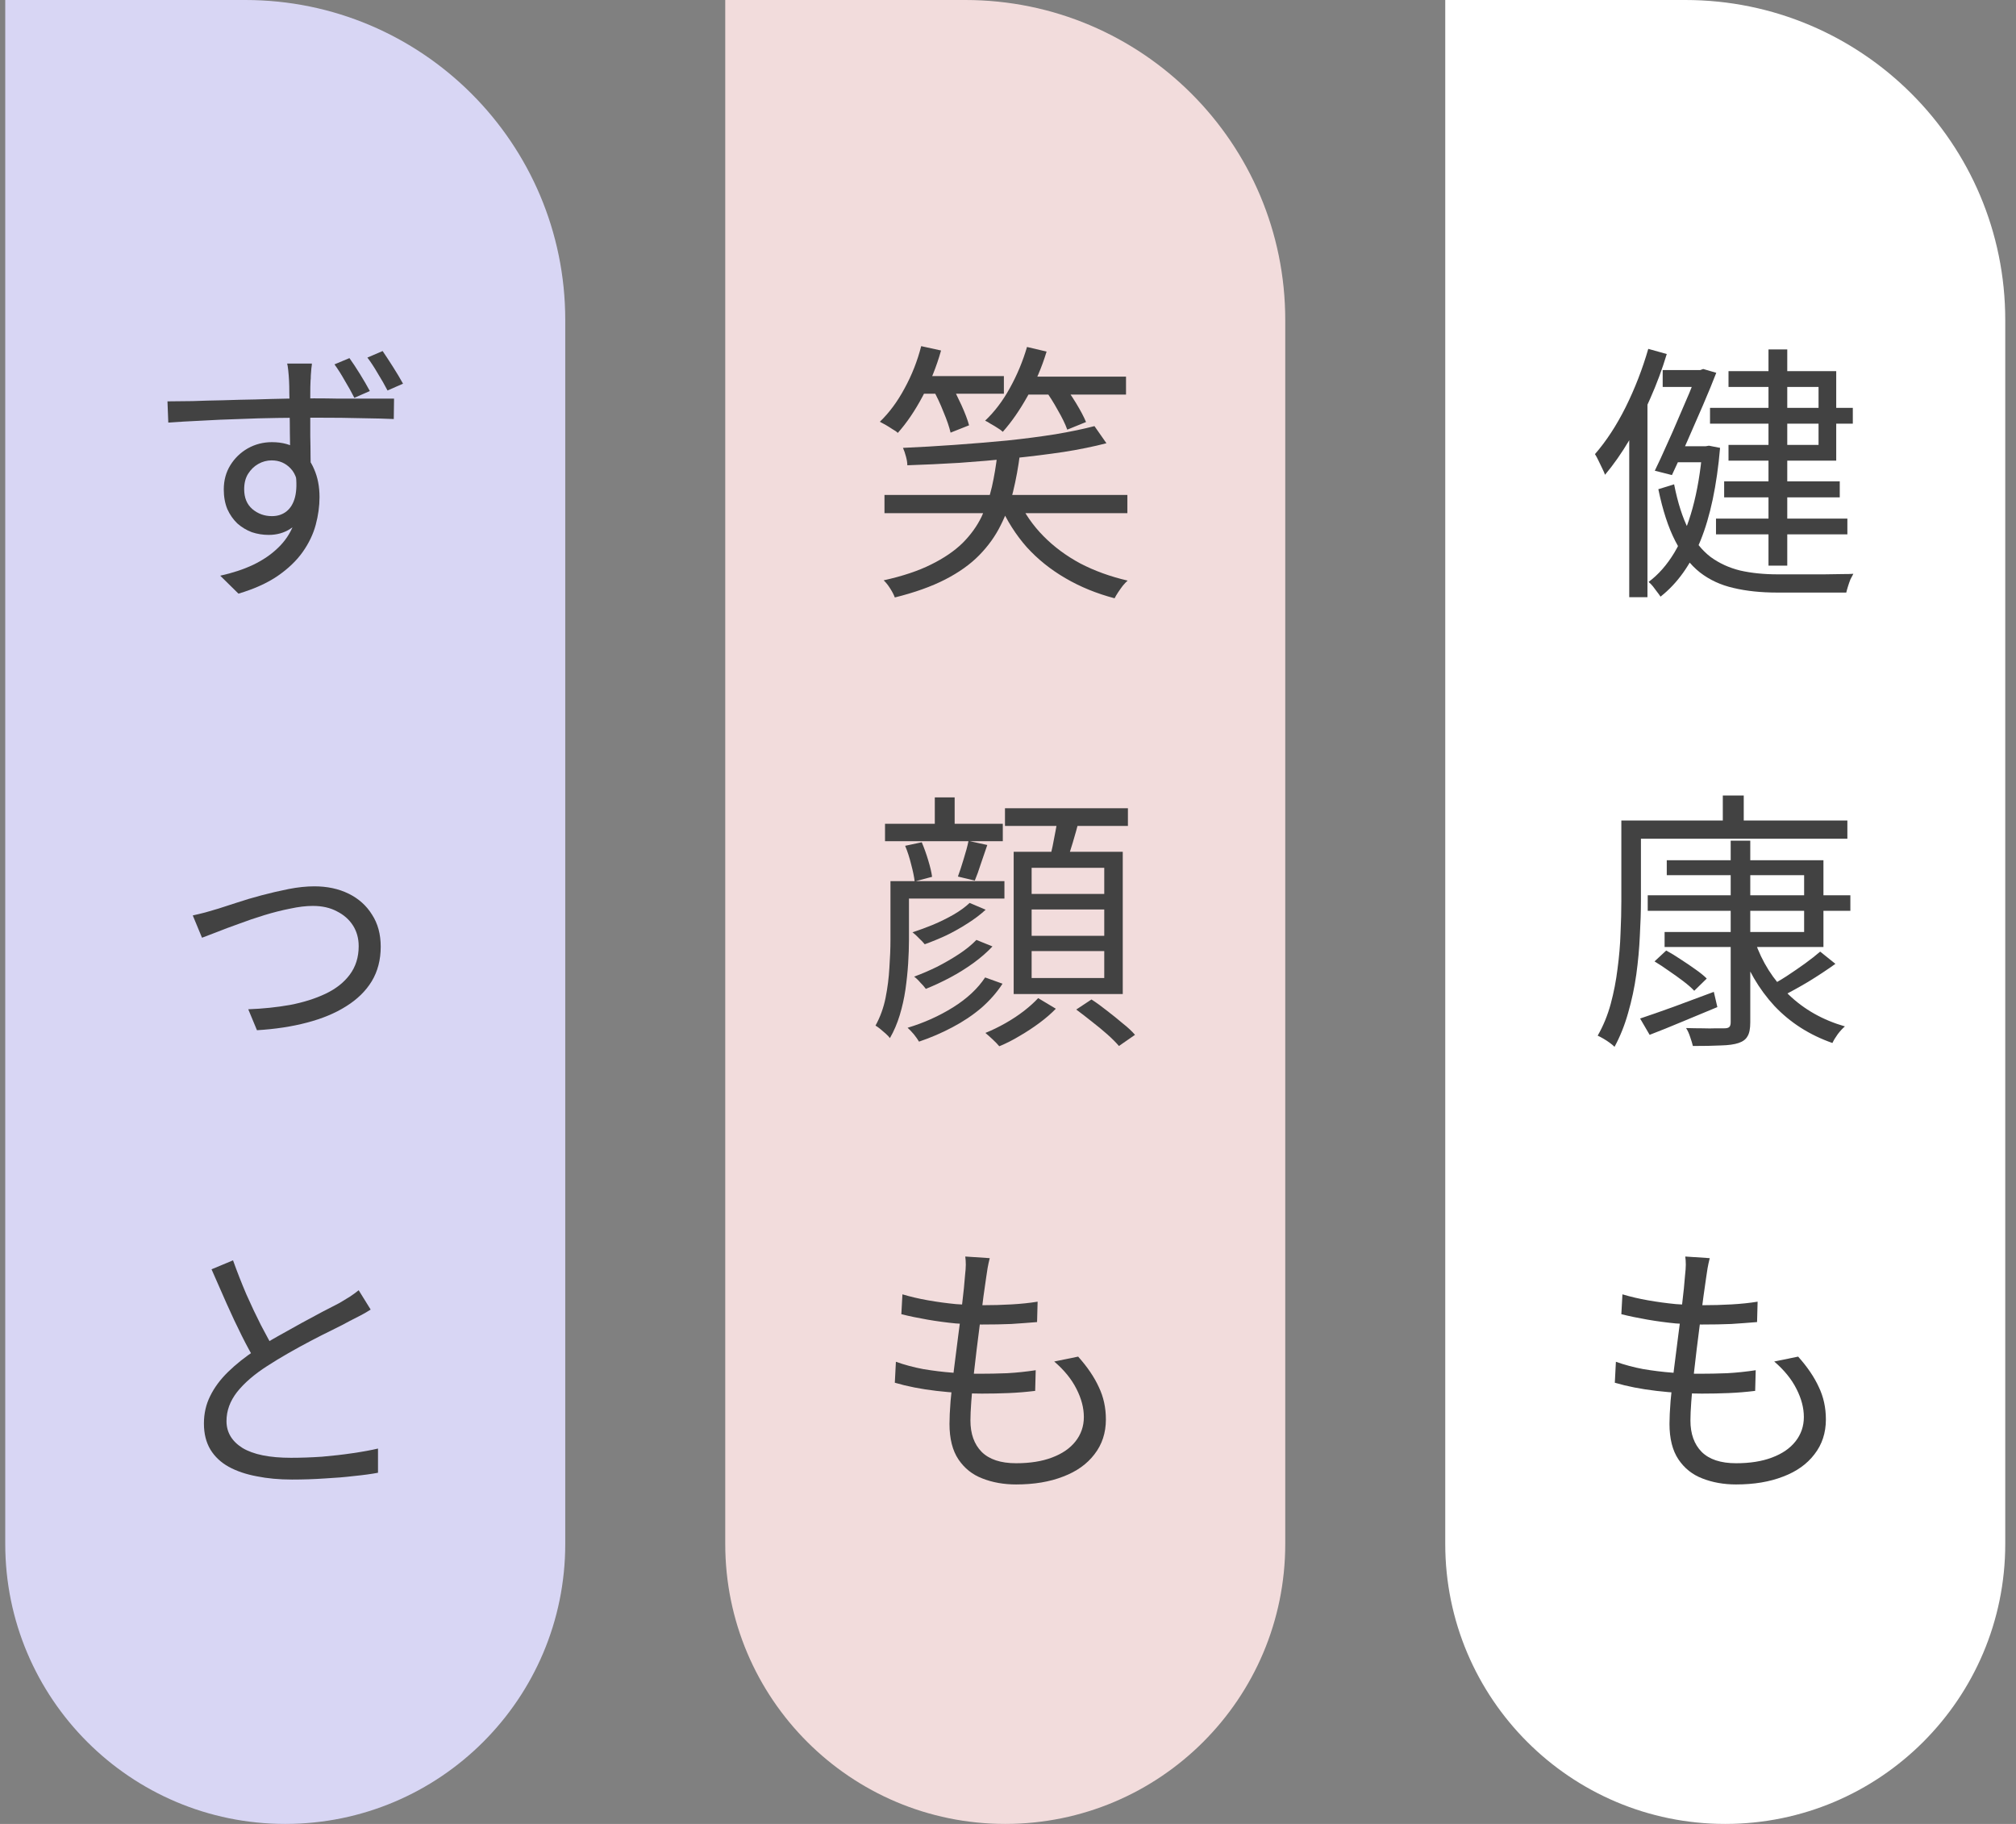
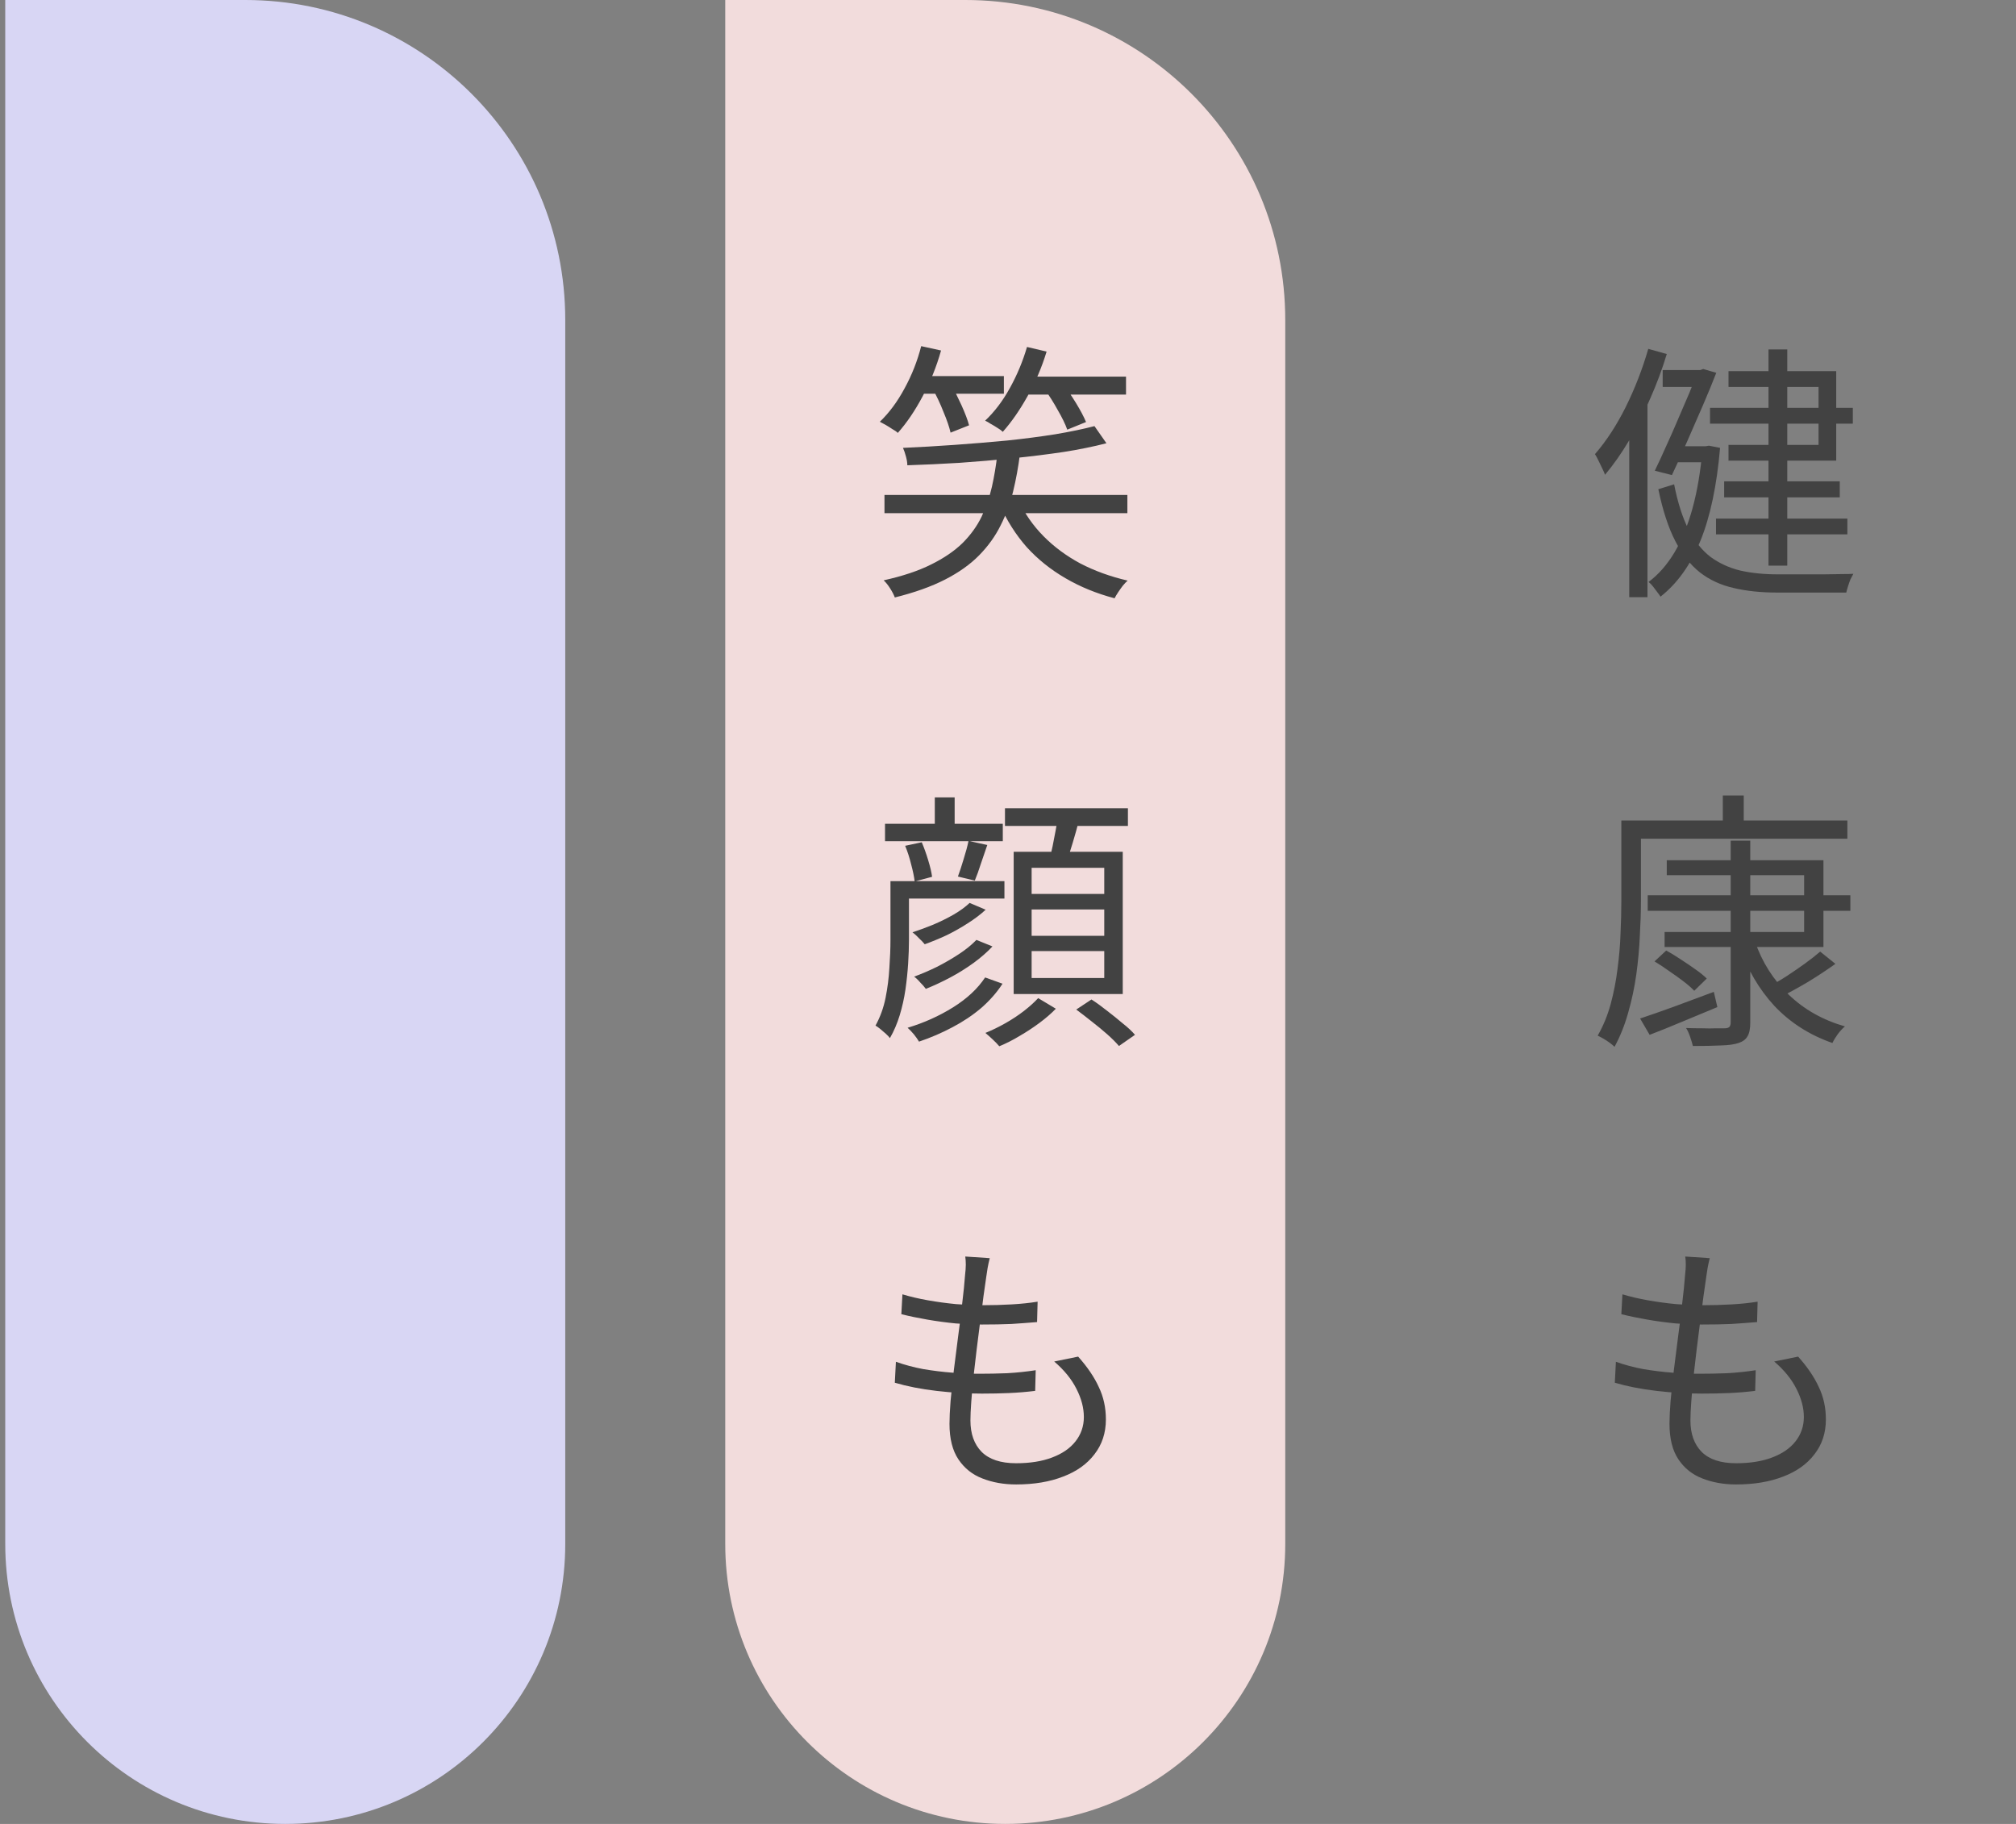
<svg xmlns="http://www.w3.org/2000/svg" width="126" height="114" viewBox="0 0 126 114" fill="none">
  <rect x="0" y="0" width="126" height="114" fill="#808080" stroke="none" />
-   <path d="M90.328 0H105.328C116.373 0 125.328 8.954 125.328 20V96.5C125.328 106.165 117.493 114 107.828 114C98.163 114 90.328 106.165 90.328 96.5V0Z" fill="white" />
  <path d="M110.531 21.839H111.704V35.354H110.531V21.839ZM106.876 25.494H115.801V26.48H106.876V25.494ZM107.25 32.413H115.461V33.399H107.25V32.413ZM107.76 30.084H114.985V31.087H107.76V30.084ZM103.918 23.131H106.383V24.185H103.918V23.131ZM104.547 27.891H106.723V28.894H104.547V27.891ZM106.094 23.131H106.264L106.451 23.063L107.267 23.301C107.04 23.89 106.768 24.553 106.451 25.29C106.133 26.027 105.805 26.78 105.465 27.551C105.136 28.31 104.813 29.024 104.496 29.693L103.425 29.421C103.663 28.934 103.906 28.407 104.156 27.84C104.416 27.273 104.666 26.707 104.904 26.14C105.153 25.573 105.38 25.046 105.584 24.559C105.788 24.06 105.958 23.635 106.094 23.284V23.131ZM106.4 27.891H106.604L106.808 27.857L107.505 27.993C107.301 30.35 106.893 32.283 106.281 33.79C105.669 35.297 104.836 36.465 103.782 37.292C103.725 37.201 103.651 37.099 103.561 36.986C103.481 36.873 103.396 36.759 103.306 36.646C103.215 36.533 103.124 36.442 103.034 36.374C103.646 35.921 104.184 35.309 104.649 34.538C105.113 33.756 105.493 32.827 105.788 31.75C106.082 30.673 106.286 29.461 106.4 28.112V27.891ZM104.632 30.271C104.858 31.416 105.159 32.356 105.533 33.093C105.918 33.83 106.377 34.402 106.91 34.81C107.454 35.207 108.071 35.49 108.763 35.66C109.465 35.819 110.247 35.898 111.109 35.898C111.222 35.898 111.432 35.898 111.738 35.898C112.044 35.898 112.395 35.898 112.792 35.898C113.2 35.898 113.608 35.898 114.016 35.898C114.435 35.887 114.809 35.881 115.138 35.881C115.466 35.881 115.699 35.875 115.835 35.864C115.778 35.966 115.716 36.085 115.648 36.221C115.591 36.368 115.54 36.516 115.495 36.663C115.449 36.81 115.415 36.935 115.393 37.037H114.56H111.075C110.055 37.037 109.142 36.941 108.338 36.748C107.544 36.567 106.847 36.244 106.247 35.779C105.646 35.303 105.13 34.646 104.7 33.807C104.269 32.968 103.918 31.892 103.646 30.577L104.632 30.271ZM108.032 23.199H114.764V28.792H108.032V27.806H113.659V24.185H108.032V23.199ZM103.017 21.805L104.173 22.128C103.889 23.069 103.544 23.998 103.136 24.916C102.739 25.834 102.303 26.701 101.827 27.517C101.351 28.322 100.846 29.041 100.314 29.676C100.28 29.574 100.223 29.444 100.144 29.285C100.064 29.126 99.985 28.962 99.906 28.792C99.826 28.622 99.753 28.486 99.685 28.384C100.387 27.579 101.028 26.599 101.606 25.443C102.184 24.276 102.654 23.063 103.017 21.805ZM101.827 26.106L102.949 24.984L102.966 25.018V37.326H101.827V26.106ZM102.983 55.959H115.648V56.928H102.983V55.959ZM104.173 53.766H113.965V59.189H104.037V58.254H112.758V54.701H104.173V53.766ZM108.168 52.542H109.392V63.898C109.392 64.295 109.335 64.584 109.222 64.765C109.12 64.958 108.933 65.099 108.661 65.19C108.389 65.281 108.02 65.332 107.556 65.343C107.091 65.366 106.507 65.377 105.805 65.377C105.771 65.23 105.714 65.043 105.635 64.816C105.567 64.601 105.482 64.414 105.38 64.255C105.742 64.266 106.082 64.272 106.4 64.272C106.728 64.283 107.012 64.283 107.25 64.272C107.499 64.272 107.675 64.272 107.777 64.272C107.924 64.272 108.026 64.244 108.083 64.187C108.139 64.13 108.168 64.034 108.168 63.898V52.542ZM103.408 60.09L104.139 59.41C104.433 59.569 104.739 59.756 105.057 59.971C105.374 60.175 105.674 60.379 105.958 60.583C106.252 60.787 106.49 60.98 106.672 61.161L105.89 61.926C105.72 61.745 105.493 61.546 105.21 61.331C104.926 61.116 104.626 60.9 104.309 60.685C103.991 60.458 103.691 60.26 103.408 60.09ZM113.761 59.478L114.713 60.243C114.191 60.617 113.625 60.991 113.013 61.365C112.401 61.728 111.834 62.039 111.313 62.3L110.582 61.637C110.922 61.467 111.284 61.257 111.67 61.008C112.066 60.747 112.446 60.487 112.809 60.226C113.183 59.954 113.5 59.705 113.761 59.478ZM109.681 58.832C110.123 60.124 110.825 61.235 111.789 62.164C112.752 63.093 113.925 63.756 115.308 64.153C115.172 64.266 115.024 64.425 114.866 64.629C114.718 64.833 114.605 65.02 114.526 65.19C113.098 64.691 111.891 63.921 110.905 62.878C109.93 61.824 109.193 60.56 108.695 59.087L109.681 58.832ZM102.507 63.66C103.085 63.467 103.782 63.224 104.598 62.929C105.425 62.623 106.264 62.311 107.114 61.994L107.335 62.946C106.598 63.252 105.861 63.558 105.125 63.864C104.399 64.17 103.725 64.442 103.102 64.68L102.507 63.66ZM107.675 49.72H108.984V51.896H107.675V49.72ZM101.946 51.284H115.461V52.423H101.946V51.284ZM101.334 51.284H102.558V56.316C102.558 56.985 102.535 57.71 102.49 58.492C102.456 59.274 102.382 60.079 102.269 60.906C102.155 61.722 101.985 62.521 101.759 63.303C101.543 64.074 101.26 64.782 100.909 65.428C100.829 65.349 100.727 65.264 100.603 65.173C100.478 65.082 100.348 64.997 100.212 64.918C100.076 64.839 99.957 64.776 99.855 64.731C100.206 64.119 100.478 63.456 100.671 62.742C100.863 62.028 101.005 61.297 101.096 60.549C101.198 59.79 101.26 59.053 101.283 58.339C101.317 57.614 101.334 56.939 101.334 56.316V51.284ZM106.859 78.638C106.802 78.865 106.757 79.074 106.723 79.267C106.7 79.448 106.672 79.635 106.638 79.828C106.592 80.145 106.536 80.542 106.468 81.018C106.411 81.494 106.343 82.015 106.264 82.582C106.196 83.149 106.122 83.732 106.043 84.333C105.975 84.934 105.907 85.517 105.839 86.084C105.782 86.651 105.737 87.166 105.703 87.631C105.669 88.096 105.652 88.481 105.652 88.787C105.652 89.614 105.884 90.266 106.349 90.742C106.825 91.218 107.544 91.456 108.508 91.456C109.38 91.456 110.128 91.337 110.752 91.099C111.386 90.861 111.874 90.527 112.214 90.096C112.565 89.654 112.741 89.144 112.741 88.566C112.741 87.999 112.588 87.416 112.282 86.815C111.976 86.203 111.511 85.631 110.888 85.098L112.384 84.792C112.962 85.438 113.392 86.073 113.676 86.696C113.97 87.308 114.118 87.982 114.118 88.719C114.118 89.558 113.88 90.283 113.404 90.895C112.939 91.507 112.287 91.972 111.449 92.289C110.61 92.618 109.63 92.782 108.508 92.782C107.737 92.782 107.034 92.657 106.4 92.408C105.776 92.17 105.278 91.773 104.904 91.218C104.53 90.663 104.343 89.92 104.343 88.991C104.343 88.628 104.365 88.152 104.411 87.563C104.467 86.974 104.535 86.333 104.615 85.642C104.705 84.939 104.796 84.225 104.887 83.5C104.989 82.763 105.074 82.072 105.142 81.426C105.221 80.78 105.278 80.219 105.312 79.743C105.346 79.448 105.363 79.216 105.363 79.046C105.363 78.865 105.351 78.695 105.329 78.536L106.859 78.638ZM101.402 80.899C101.889 81.046 102.422 81.171 103 81.273C103.578 81.375 104.161 81.454 104.751 81.511C105.34 81.556 105.884 81.579 106.383 81.579C107.04 81.579 107.658 81.562 108.236 81.528C108.825 81.494 109.363 81.437 109.851 81.358L109.817 82.633C109.273 82.678 108.734 82.718 108.202 82.752C107.669 82.775 107.057 82.786 106.366 82.786C105.867 82.786 105.323 82.763 104.734 82.718C104.144 82.661 103.555 82.582 102.966 82.48C102.376 82.378 101.832 82.265 101.334 82.14L101.402 80.899ZM100.994 85.115C101.538 85.308 102.11 85.461 102.711 85.574C103.323 85.676 103.923 85.75 104.513 85.795C105.102 85.84 105.663 85.863 106.196 85.863C106.774 85.863 107.357 85.852 107.947 85.829C108.547 85.795 109.142 85.733 109.732 85.642L109.698 86.934C109.142 87.002 108.593 87.047 108.049 87.07C107.505 87.093 106.944 87.104 106.366 87.104C105.448 87.104 104.501 87.047 103.527 86.934C102.563 86.821 101.696 86.651 100.926 86.424L100.994 85.115Z" fill="#424242" />
  <path d="M45.328 0H60.328C71.373 0 80.328 8.954 80.328 20V96.5C80.328 106.165 72.493 114 62.828 114C53.163 114 45.328 106.165 45.328 96.5V0Z" fill="#F2DCDC" />
  <path d="M55.28 30.934H70.461V32.073H55.28V30.934ZM68.404 26.633L69.152 27.704C68.37 27.908 67.48 28.089 66.483 28.248C65.497 28.395 64.448 28.526 63.338 28.639C62.227 28.752 61.105 28.849 59.972 28.928C58.85 28.996 57.762 29.047 56.708 29.081C56.708 28.922 56.679 28.741 56.623 28.537C56.566 28.322 56.504 28.14 56.436 27.993C57.478 27.948 58.555 27.885 59.666 27.806C60.776 27.727 61.87 27.636 62.947 27.534C64.023 27.421 65.026 27.29 65.956 27.143C66.896 26.984 67.712 26.814 68.404 26.633ZM62.335 28.384H63.746C63.644 29.189 63.502 29.965 63.321 30.713C63.139 31.461 62.879 32.169 62.539 32.838C62.21 33.507 61.762 34.13 61.196 34.708C60.64 35.275 59.932 35.779 59.071 36.221C58.209 36.663 57.161 37.037 55.926 37.343C55.869 37.184 55.773 36.997 55.637 36.782C55.501 36.567 55.365 36.397 55.229 36.272C56.407 36.011 57.393 35.683 58.187 35.286C58.991 34.889 59.649 34.442 60.159 33.943C60.669 33.433 61.065 32.883 61.349 32.294C61.632 31.693 61.847 31.07 61.995 30.424C62.142 29.767 62.255 29.087 62.335 28.384ZM63.644 31.24C64.029 32.079 64.55 32.832 65.208 33.501C65.865 34.17 66.636 34.742 67.52 35.218C68.415 35.683 69.401 36.04 70.478 36.289C70.387 36.368 70.285 36.476 70.172 36.612C70.07 36.748 69.973 36.884 69.883 37.02C69.792 37.156 69.718 37.281 69.662 37.394C68.54 37.099 67.514 36.68 66.585 36.136C65.667 35.603 64.862 34.957 64.171 34.198C63.491 33.427 62.93 32.543 62.488 31.546L63.644 31.24ZM57.303 23.505H62.743V24.61H57.303V23.505ZM63.899 23.539H70.376V24.661H63.899V23.539ZM57.575 21.635L58.816 21.907C58.532 22.916 58.147 23.873 57.66 24.78C57.184 25.675 56.668 26.435 56.113 27.058C56.033 26.979 55.92 26.899 55.773 26.82C55.637 26.729 55.501 26.644 55.365 26.565C55.229 26.486 55.104 26.418 54.991 26.361C55.58 25.794 56.096 25.097 56.538 24.27C56.991 23.443 57.337 22.564 57.575 21.635ZM64.188 21.686L65.412 21.975C65.117 22.95 64.72 23.879 64.222 24.763C63.734 25.636 63.219 26.378 62.675 26.99C62.595 26.911 62.488 26.831 62.352 26.752C62.216 26.661 62.074 26.576 61.927 26.497C61.791 26.406 61.672 26.338 61.57 26.293C62.159 25.738 62.675 25.058 63.117 24.253C63.57 23.437 63.927 22.581 64.188 21.686ZM58.306 24.338L59.411 23.964C59.637 24.372 59.864 24.825 60.091 25.324C60.317 25.823 60.476 26.242 60.567 26.582L59.411 27.041C59.331 26.69 59.184 26.259 58.969 25.749C58.765 25.228 58.544 24.757 58.306 24.338ZM65.293 24.338L66.381 23.93C66.675 24.304 66.964 24.723 67.248 25.188C67.531 25.653 67.741 26.049 67.877 26.378L66.704 26.854C66.579 26.503 66.381 26.095 66.109 25.63C65.848 25.154 65.576 24.723 65.293 24.338ZM55.314 51.488H62.675V52.576H55.314V51.488ZM56.011 55.075H62.777V56.163H56.011V55.075ZM60.533 52.559L61.706 52.814C61.57 53.211 61.434 53.607 61.298 54.004C61.173 54.401 61.048 54.746 60.924 55.041L59.87 54.786C59.983 54.48 60.102 54.117 60.227 53.698C60.363 53.267 60.465 52.888 60.533 52.559ZM58.425 49.839H59.666V52.168H58.425V49.839ZM60.601 56.435L61.604 56.86C61.286 57.155 60.912 57.438 60.482 57.71C60.062 57.982 59.62 58.231 59.156 58.458C58.691 58.673 58.238 58.86 57.796 59.019C57.705 58.906 57.586 58.781 57.439 58.645C57.303 58.498 57.167 58.373 57.031 58.271C57.45 58.135 57.881 57.976 58.323 57.795C58.776 57.602 59.201 57.393 59.598 57.166C60.006 56.928 60.34 56.684 60.601 56.435ZM55.654 55.075H56.81V58.747C56.81 59.2 56.793 59.693 56.759 60.226C56.725 60.759 56.668 61.303 56.589 61.858C56.509 62.402 56.39 62.935 56.232 63.456C56.073 63.977 55.869 64.453 55.62 64.884C55.563 64.805 55.478 64.714 55.365 64.612C55.251 64.51 55.132 64.408 55.008 64.306C54.894 64.215 54.798 64.147 54.719 64.102C55.013 63.569 55.223 62.991 55.348 62.368C55.472 61.745 55.552 61.121 55.586 60.498C55.631 59.863 55.654 59.28 55.654 58.747V55.075ZM56.572 52.865L57.609 52.644C57.756 52.984 57.892 53.364 58.017 53.783C58.141 54.191 58.221 54.531 58.255 54.803L57.167 55.092C57.133 54.797 57.059 54.44 56.946 54.021C56.844 53.602 56.719 53.216 56.572 52.865ZM61.026 58.747L62.029 59.155C61.689 59.518 61.292 59.863 60.839 60.192C60.385 60.521 59.904 60.821 59.394 61.093C58.884 61.365 58.374 61.603 57.864 61.807C57.784 61.694 57.671 61.563 57.524 61.416C57.388 61.257 57.257 61.133 57.133 61.042C57.597 60.872 58.073 60.668 58.561 60.43C59.048 60.181 59.507 59.914 59.938 59.631C60.368 59.348 60.731 59.053 61.026 58.747ZM61.57 61.093L62.658 61.484C62.306 62.028 61.864 62.532 61.332 62.997C60.799 63.45 60.198 63.853 59.53 64.204C58.872 64.555 58.175 64.856 57.439 65.105C57.359 64.969 57.252 64.816 57.116 64.646C56.98 64.487 56.849 64.351 56.725 64.238C57.745 63.932 58.691 63.507 59.564 62.963C60.436 62.419 61.105 61.796 61.57 61.093ZM62.811 50.519H70.495V51.624H62.811V50.519ZM64.477 56.843V58.492H69.016V56.843H64.477ZM64.477 59.444V61.127H69.016V59.444H64.477ZM64.477 54.242V55.874H69.016V54.242H64.477ZM63.355 53.239H70.172V62.13H63.355V53.239ZM66.109 51.046L67.452 51.216C67.327 51.703 67.191 52.191 67.044 52.678C66.896 53.165 66.76 53.59 66.636 53.953L65.582 53.749C65.65 53.5 65.718 53.216 65.786 52.899C65.854 52.57 65.916 52.247 65.973 51.93C66.041 51.601 66.086 51.307 66.109 51.046ZM64.885 62.385L65.99 63.048C65.706 63.343 65.366 63.637 64.97 63.932C64.573 64.227 64.159 64.499 63.729 64.748C63.298 65.009 62.873 65.224 62.454 65.394C62.363 65.281 62.227 65.139 62.046 64.969C61.876 64.81 61.723 64.674 61.587 64.561C62.006 64.391 62.425 64.187 62.845 63.949C63.264 63.711 63.649 63.456 64.001 63.184C64.363 62.901 64.658 62.634 64.885 62.385ZM67.265 63.099L68.217 62.47C68.534 62.674 68.863 62.912 69.203 63.184C69.543 63.445 69.866 63.705 70.172 63.966C70.489 64.215 70.744 64.453 70.937 64.68L69.934 65.377C69.752 65.162 69.509 64.918 69.203 64.646C68.908 64.385 68.585 64.119 68.234 63.847C67.894 63.575 67.571 63.326 67.265 63.099ZM61.859 78.638C61.802 78.865 61.757 79.074 61.723 79.267C61.7 79.448 61.672 79.635 61.638 79.828C61.592 80.145 61.536 80.542 61.468 81.018C61.411 81.494 61.343 82.015 61.264 82.582C61.196 83.149 61.122 83.732 61.043 84.333C60.975 84.934 60.907 85.517 60.839 86.084C60.782 86.651 60.737 87.166 60.703 87.631C60.669 88.096 60.652 88.481 60.652 88.787C60.652 89.614 60.884 90.266 61.349 90.742C61.825 91.218 62.544 91.456 63.508 91.456C64.38 91.456 65.128 91.337 65.752 91.099C66.386 90.861 66.874 90.527 67.214 90.096C67.565 89.654 67.741 89.144 67.741 88.566C67.741 87.999 67.588 87.416 67.282 86.815C66.976 86.203 66.511 85.631 65.888 85.098L67.384 84.792C67.962 85.438 68.392 86.073 68.676 86.696C68.97 87.308 69.118 87.982 69.118 88.719C69.118 89.558 68.88 90.283 68.404 90.895C67.939 91.507 67.287 91.972 66.449 92.289C65.61 92.618 64.63 92.782 63.508 92.782C62.737 92.782 62.034 92.657 61.4 92.408C60.776 92.17 60.278 91.773 59.904 91.218C59.53 90.663 59.343 89.92 59.343 88.991C59.343 88.628 59.365 88.152 59.411 87.563C59.467 86.974 59.535 86.333 59.615 85.642C59.705 84.939 59.796 84.225 59.887 83.5C59.989 82.763 60.074 82.072 60.142 81.426C60.221 80.78 60.278 80.219 60.312 79.743C60.346 79.448 60.363 79.216 60.363 79.046C60.363 78.865 60.351 78.695 60.329 78.536L61.859 78.638ZM56.402 80.899C56.889 81.046 57.422 81.171 58 81.273C58.578 81.375 59.161 81.454 59.751 81.511C60.34 81.556 60.884 81.579 61.383 81.579C62.04 81.579 62.658 81.562 63.236 81.528C63.825 81.494 64.363 81.437 64.851 81.358L64.817 82.633C64.273 82.678 63.734 82.718 63.202 82.752C62.669 82.775 62.057 82.786 61.366 82.786C60.867 82.786 60.323 82.763 59.734 82.718C59.144 82.661 58.555 82.582 57.966 82.48C57.376 82.378 56.832 82.265 56.334 82.14L56.402 80.899ZM55.994 85.115C56.538 85.308 57.11 85.461 57.711 85.574C58.323 85.676 58.923 85.75 59.513 85.795C60.102 85.84 60.663 85.863 61.196 85.863C61.774 85.863 62.357 85.852 62.947 85.829C63.547 85.795 64.142 85.733 64.732 85.642L64.698 86.934C64.142 87.002 63.593 87.047 63.049 87.07C62.505 87.093 61.944 87.104 61.366 87.104C60.448 87.104 59.501 87.047 58.527 86.934C57.563 86.821 56.696 86.651 55.926 86.424L55.994 85.115Z" fill="#424242" />
  <path d="M0.328 0H15.328C26.373 0 35.328 8.954 35.328 20V96.5C35.328 106.165 27.493 114 17.828 114C8.163 114 0.328 106.165 0.328 96.5V0Z" fill="#D8D6F4" />
-   <path d="M19.494 22.723C19.494 22.78 19.482 22.882 19.46 23.029C19.448 23.176 19.437 23.324 19.426 23.471C19.426 23.618 19.42 23.726 19.409 23.794C19.397 24.009 19.392 24.304 19.392 24.678C19.392 25.052 19.392 25.46 19.392 25.902C19.392 26.344 19.392 26.792 19.392 27.245C19.403 27.698 19.409 28.129 19.409 28.537C19.42 28.934 19.426 29.268 19.426 29.54L18.134 28.877C18.134 28.718 18.134 28.48 18.134 28.163C18.134 27.834 18.128 27.46 18.117 27.041C18.117 26.622 18.111 26.202 18.1 25.783C18.1 25.352 18.094 24.961 18.083 24.61C18.083 24.259 18.077 23.987 18.066 23.794C18.054 23.567 18.037 23.352 18.015 23.148C17.992 22.933 17.969 22.791 17.947 22.723H19.494ZM10.467 25.086C10.931 25.086 11.458 25.08 12.048 25.069C12.648 25.046 13.277 25.029 13.935 25.018C14.603 24.995 15.278 24.978 15.958 24.967C16.638 24.944 17.289 24.927 17.913 24.916C18.547 24.905 19.125 24.899 19.647 24.899C20.168 24.899 20.678 24.905 21.177 24.916C21.687 24.916 22.163 24.916 22.605 24.916C23.058 24.916 23.455 24.916 23.795 24.916C24.146 24.916 24.424 24.916 24.628 24.916L24.611 26.191C24.135 26.168 23.494 26.151 22.69 26.14C21.896 26.117 20.876 26.106 19.63 26.106C18.904 26.106 18.139 26.112 17.335 26.123C16.541 26.134 15.742 26.157 14.938 26.191C14.133 26.214 13.351 26.248 12.592 26.293C11.844 26.327 11.152 26.367 10.518 26.412L10.467 25.086ZM19.392 30.033C19.392 30.792 19.278 31.427 19.052 31.937C18.836 32.436 18.53 32.81 18.134 33.059C17.748 33.308 17.301 33.433 16.791 33.433C16.428 33.433 16.077 33.376 15.737 33.263C15.408 33.138 15.108 32.957 14.836 32.719C14.575 32.47 14.365 32.169 14.207 31.818C14.059 31.455 13.986 31.047 13.986 30.594C13.986 30.027 14.122 29.523 14.394 29.081C14.666 28.639 15.028 28.288 15.482 28.027C15.946 27.766 16.451 27.636 16.995 27.636C17.652 27.636 18.202 27.789 18.644 28.095C19.086 28.39 19.414 28.798 19.63 29.319C19.856 29.829 19.97 30.413 19.97 31.07C19.97 31.637 19.89 32.215 19.732 32.804C19.573 33.393 19.301 33.96 18.916 34.504C18.53 35.048 18.009 35.547 17.352 36C16.706 36.442 15.89 36.81 14.904 37.105L13.765 35.983C14.535 35.813 15.221 35.586 15.822 35.303C16.434 35.008 16.949 34.657 17.369 34.249C17.799 33.841 18.122 33.365 18.338 32.821C18.553 32.277 18.661 31.654 18.661 30.951C18.661 30.18 18.496 29.625 18.168 29.285C17.85 28.945 17.454 28.775 16.978 28.775C16.683 28.775 16.405 28.849 16.145 28.996C15.884 29.143 15.669 29.353 15.499 29.625C15.34 29.886 15.261 30.203 15.261 30.577C15.261 31.11 15.431 31.523 15.771 31.818C16.122 32.113 16.53 32.26 16.995 32.26C17.346 32.26 17.646 32.164 17.896 31.971C18.156 31.767 18.338 31.467 18.44 31.07C18.542 30.662 18.553 30.158 18.474 29.557L19.392 30.033ZM21.84 22.383C22.044 22.666 22.265 23.001 22.503 23.386C22.741 23.771 22.945 24.123 23.115 24.44L22.146 24.865C21.976 24.525 21.777 24.168 21.551 23.794C21.335 23.409 21.12 23.069 20.905 22.774L21.84 22.383ZM23.914 21.941C24.106 22.224 24.322 22.553 24.56 22.927C24.798 23.301 25.007 23.652 25.189 23.981L24.22 24.406C24.038 24.055 23.834 23.698 23.608 23.335C23.392 22.961 23.177 22.632 22.962 22.349L23.914 21.941ZM12.048 57.217C12.308 57.16 12.569 57.098 12.83 57.03C13.102 56.951 13.374 56.871 13.646 56.792C13.94 56.701 14.326 56.577 14.802 56.418C15.278 56.259 15.793 56.106 16.349 55.959C16.904 55.812 17.465 55.681 18.032 55.568C18.61 55.455 19.148 55.398 19.647 55.398C20.451 55.398 21.165 55.551 21.789 55.857C22.412 56.163 22.899 56.599 23.251 57.166C23.613 57.721 23.795 58.39 23.795 59.172C23.795 59.988 23.608 60.708 23.234 61.331C22.86 61.943 22.327 62.464 21.636 62.895C20.956 63.326 20.14 63.666 19.188 63.915C18.247 64.164 17.204 64.323 16.06 64.391L15.516 63.082C16.434 63.048 17.306 62.957 18.134 62.81C18.961 62.651 19.698 62.419 20.344 62.113C20.99 61.807 21.494 61.41 21.857 60.923C22.231 60.424 22.418 59.829 22.418 59.138C22.418 58.651 22.299 58.22 22.061 57.846C21.823 57.472 21.488 57.177 21.058 56.962C20.638 56.735 20.134 56.622 19.545 56.622C19.125 56.622 18.655 56.679 18.134 56.792C17.612 56.894 17.074 57.03 16.519 57.2C15.963 57.37 15.431 57.551 14.921 57.744C14.411 57.925 13.957 58.095 13.561 58.254C13.164 58.401 12.852 58.52 12.626 58.611L12.048 57.217ZM23.166 81.851C22.973 81.976 22.769 82.095 22.554 82.208C22.338 82.321 22.106 82.44 21.857 82.565C21.573 82.724 21.222 82.905 20.803 83.109C20.383 83.313 19.936 83.54 19.46 83.789C18.984 84.038 18.508 84.299 18.032 84.571C17.556 84.843 17.108 85.115 16.689 85.387C15.895 85.897 15.272 86.435 14.819 87.002C14.377 87.569 14.156 88.175 14.156 88.821C14.156 89.524 14.49 90.085 15.159 90.504C15.839 90.912 16.847 91.116 18.185 91.116C18.808 91.116 19.454 91.093 20.123 91.048C20.791 90.991 21.432 90.918 22.044 90.827C22.667 90.736 23.194 90.64 23.625 90.538V92.051C23.205 92.13 22.707 92.198 22.129 92.255C21.562 92.323 20.95 92.374 20.293 92.408C19.635 92.453 18.955 92.476 18.253 92.476C17.448 92.476 16.711 92.408 16.043 92.272C15.374 92.147 14.79 91.949 14.292 91.677C13.804 91.405 13.425 91.048 13.153 90.606C12.881 90.153 12.745 89.609 12.745 88.974C12.745 88.351 12.875 87.778 13.136 87.257C13.396 86.724 13.77 86.22 14.258 85.744C14.745 85.268 15.323 84.809 15.992 84.367C16.422 84.072 16.881 83.789 17.369 83.517C17.867 83.234 18.355 82.962 18.831 82.701C19.307 82.44 19.749 82.202 20.157 81.987C20.576 81.772 20.927 81.59 21.211 81.443C21.449 81.296 21.664 81.165 21.857 81.052C22.049 80.927 22.236 80.791 22.418 80.644L23.166 81.851ZM14.564 78.774C14.824 79.499 15.102 80.208 15.397 80.899C15.703 81.59 16.009 82.236 16.315 82.837C16.632 83.438 16.921 83.97 17.182 84.435L16.009 85.132C15.725 84.667 15.425 84.118 15.108 83.483C14.79 82.848 14.473 82.174 14.156 81.46C13.838 80.746 13.527 80.038 13.221 79.335L14.564 78.774Z" fill="#424242" />
</svg>